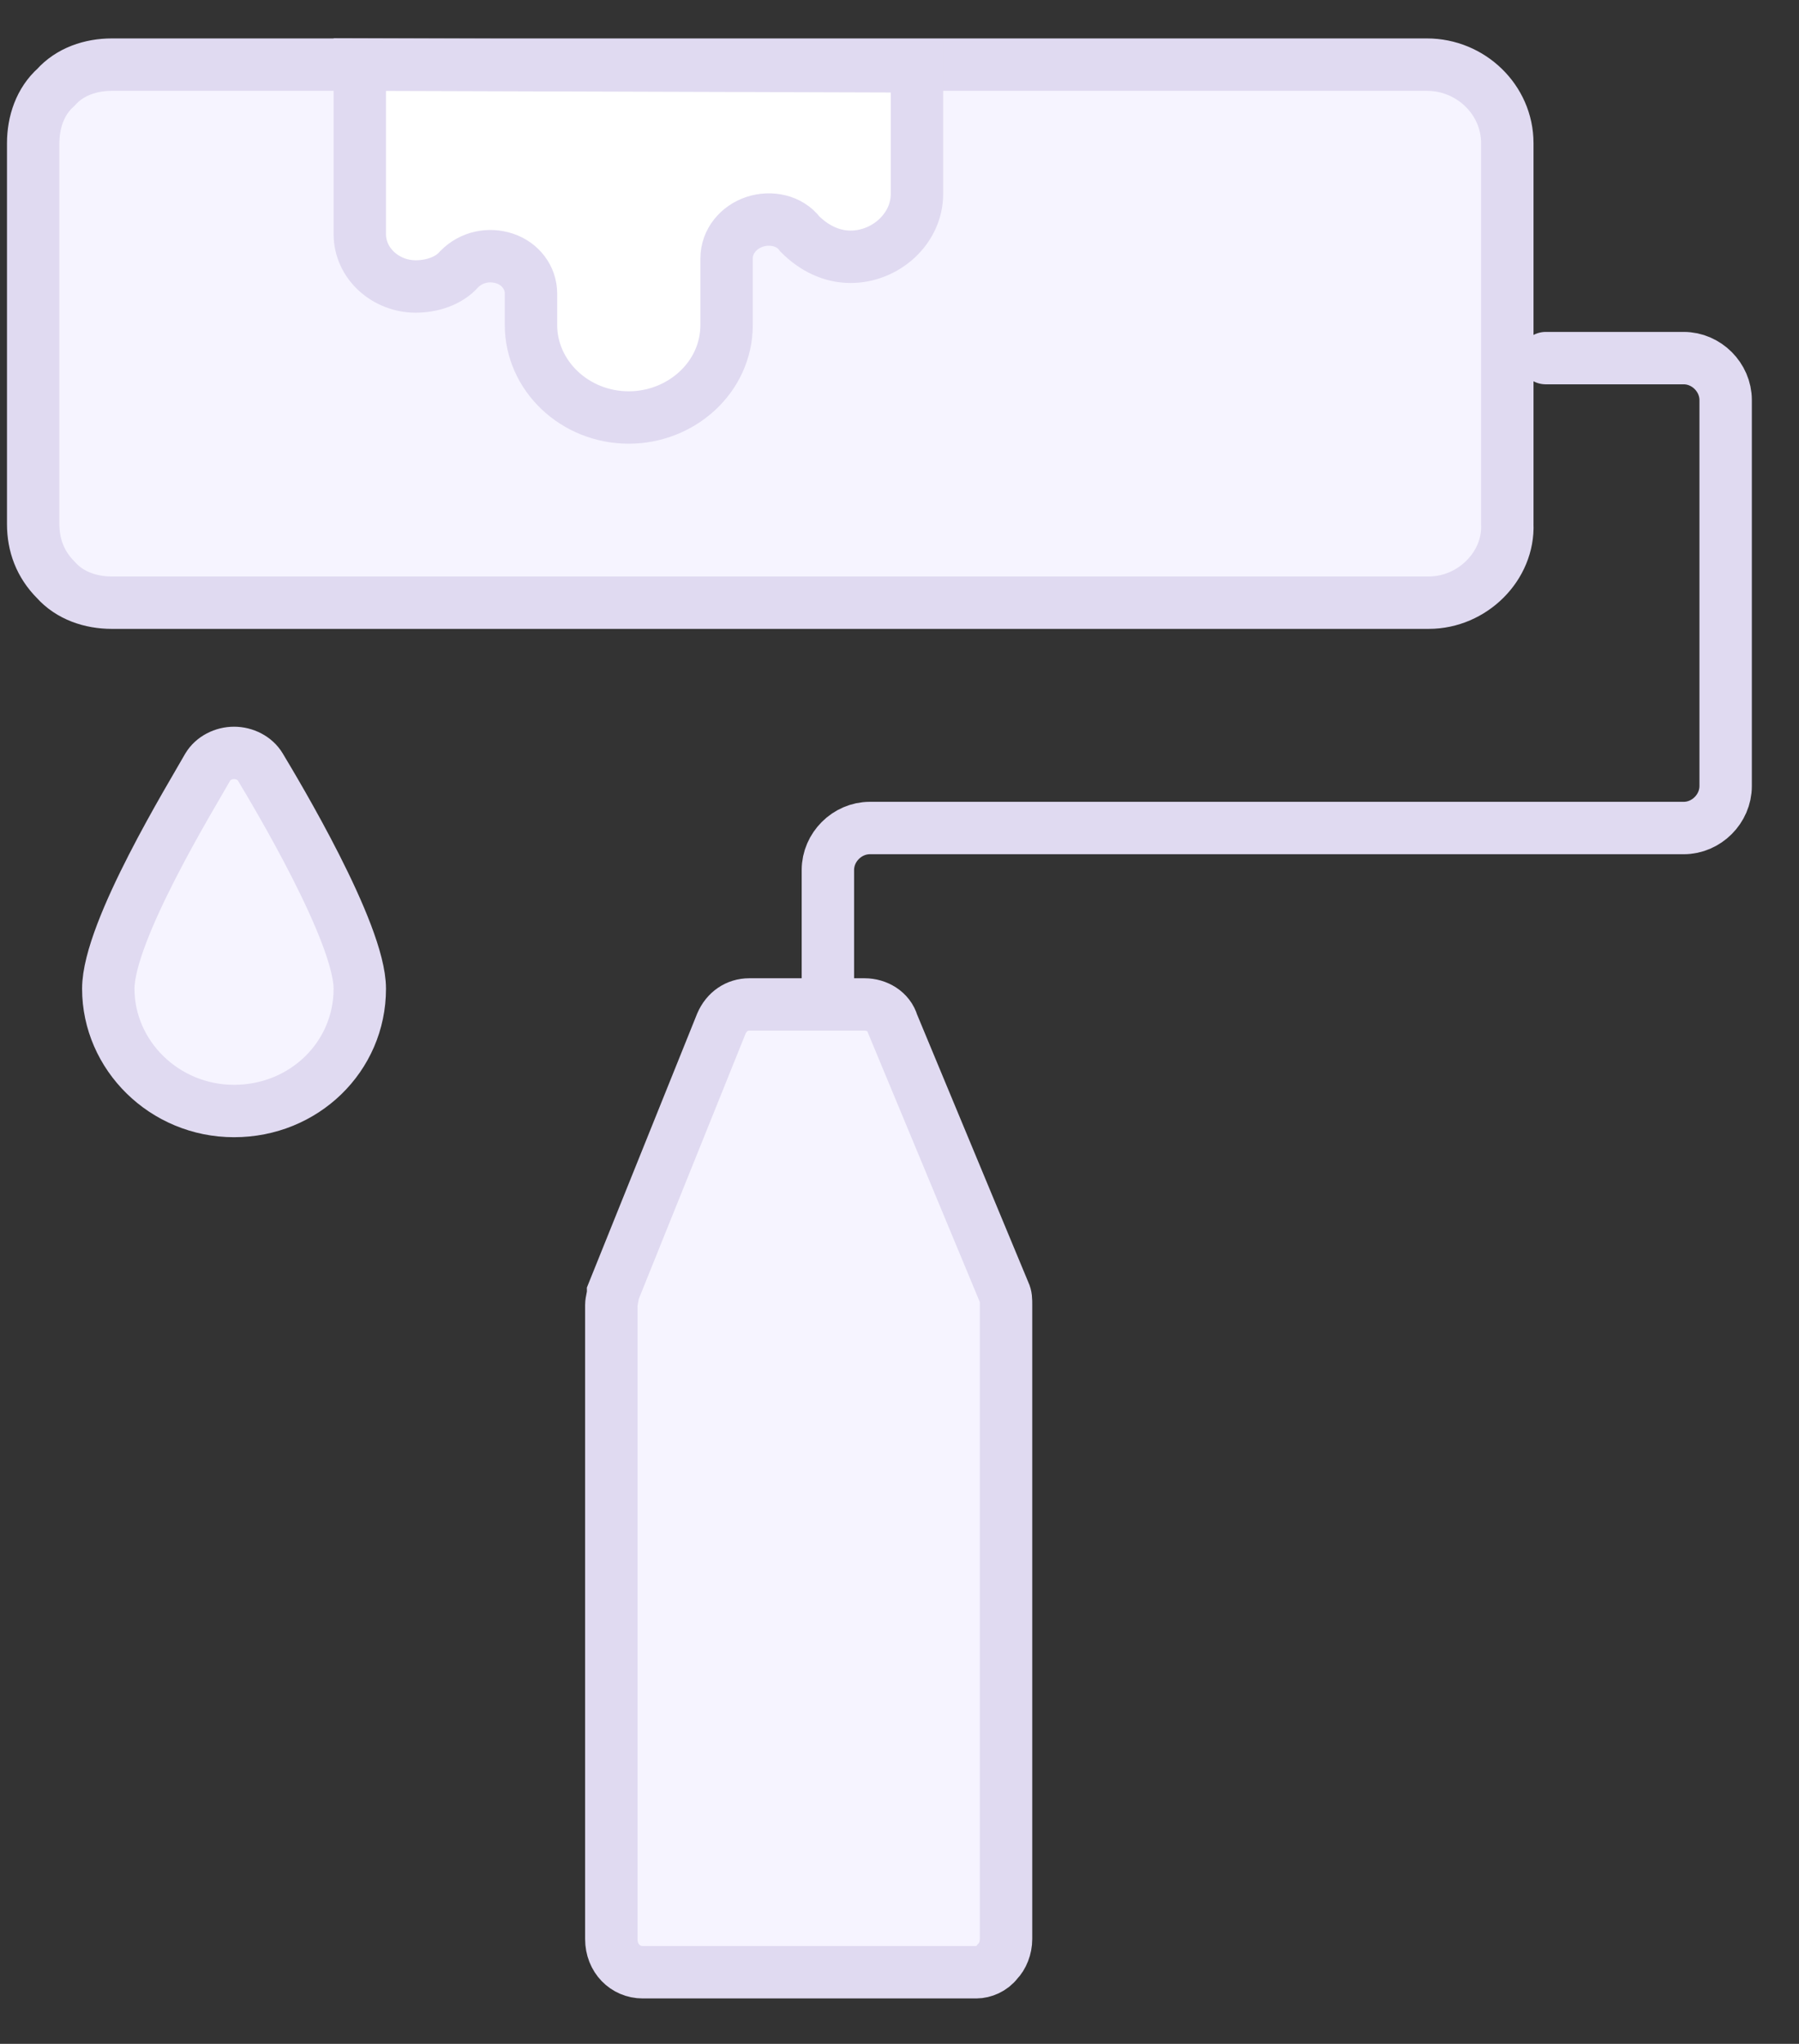
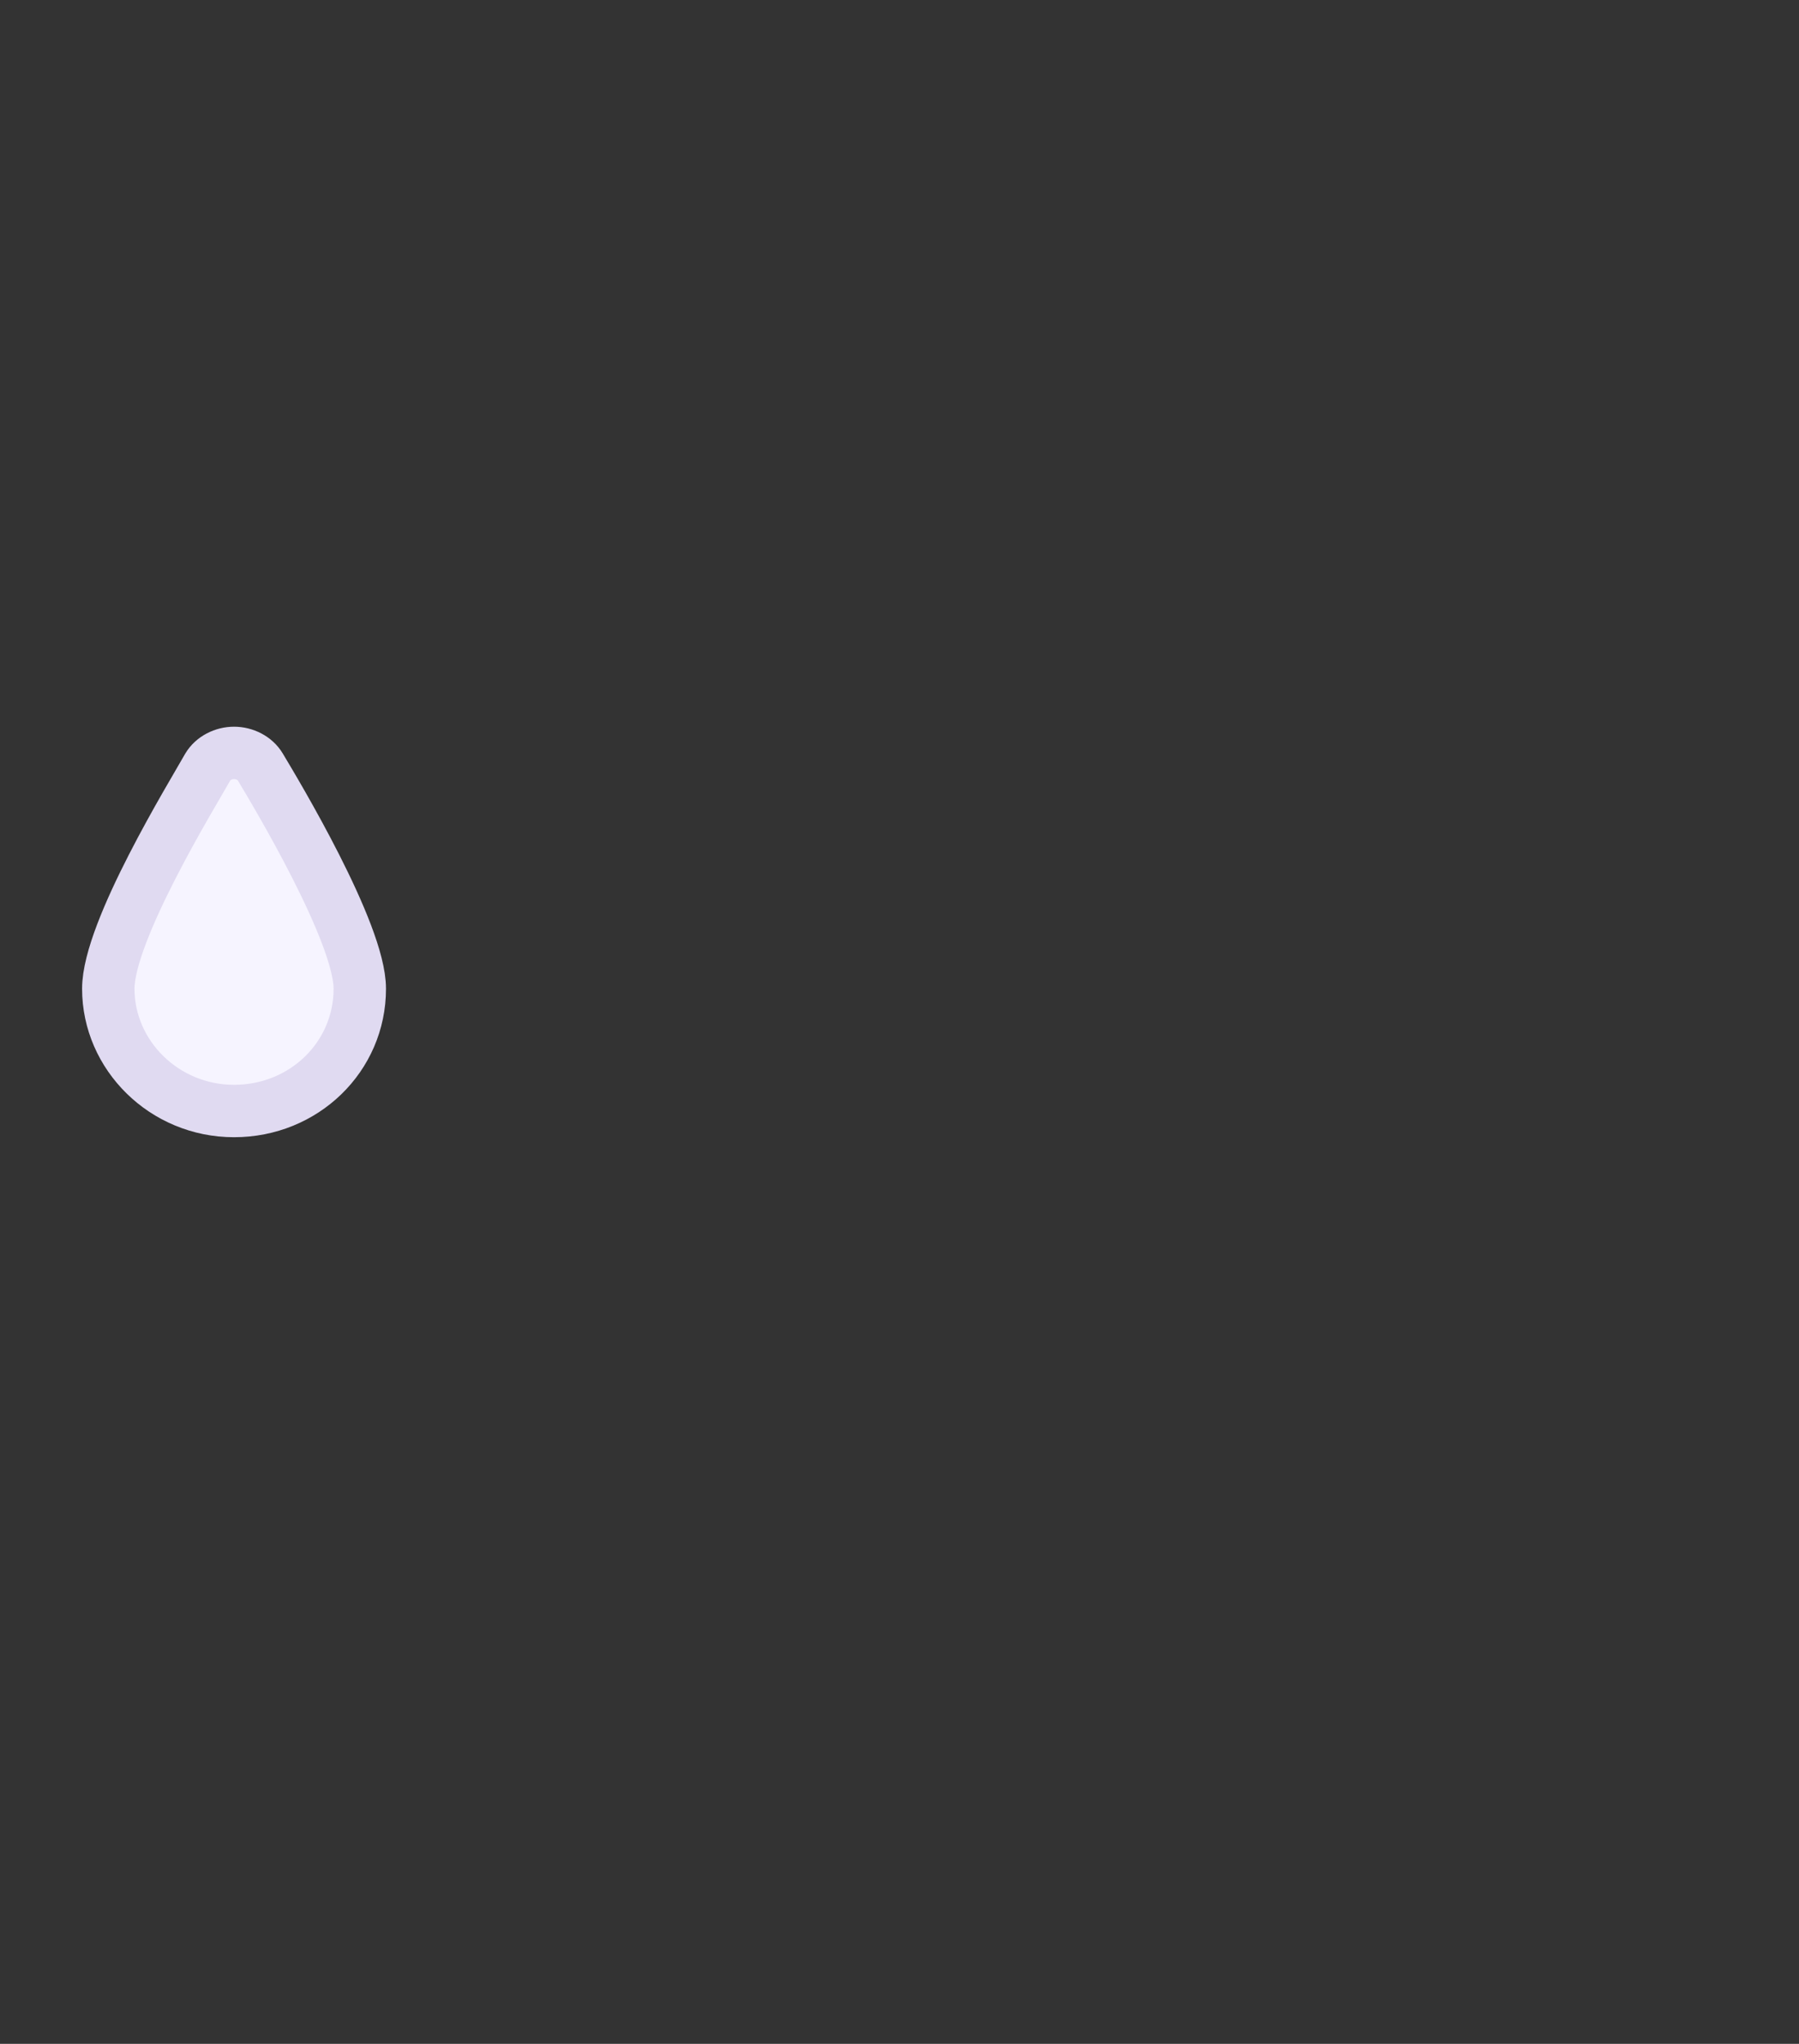
<svg xmlns="http://www.w3.org/2000/svg" version="1.1" id="图层_1" x="0px" y="0px" viewBox="0 0 103 117" style="enable-background:new 0 0 103 117;" xml:space="preserve">
  <rect x="0" y="0" width="103" height="117" fill="#333333" stroke="none" />
  <style type="text/css">
	.st0{fill:#F6F4FF;stroke:#E0DAF1;stroke-width:3;stroke-linecap:round;stroke-miterlimit:10;}
	.st1{fill:#F6F4FF;stroke:#E0DAF1;stroke-width:3;stroke-miterlimit:10;}
	.st2{fill:none;stroke:#E0DAF1;stroke-width:3;stroke-linecap:round;stroke-miterlimit:10;}
	.st3{fill:#FFFFFF;stroke:#E0DAF1;stroke-width:3;}
</style>
-   <path class="st0" d="M55.9,112.9H36.8c-1,0-1.8-0.8-1.8-1.9V74.7c0-0.2,0.1-0.5,0.1-0.7l6.2-15.4c0.3-0.7,0.9-1.1,1.6-1.1h6.6  c0.7,0,1.4,0.4,1.6,1.1L57.5,74c0.1,0.2,0.1,0.4,0.1,0.7V111c0,0.5-0.2,1-0.5,1.3C56.8,112.7,56.3,112.9,55.9,112.9z" />
-   <path class="st1" d="M81.8,34.5H6.4c-1.2,0-2.4-0.4-3.2-1.3c-0.9-0.9-1.3-2-1.3-3.2V8.2C1.9,7,2.3,5.8,3.2,5c0.8-0.9,2-1.3,3.2-1.3  h75.3c2.5,0,4.6,2,4.6,4.5v21.8C86.4,32.4,84.3,34.5,81.8,34.5z" />
  <path class="st0" d="M13.4,63.6c-4,0-7.2-3.2-7.2-7c0-3.3,4.8-11.1,5.7-12.7c0.3-0.5,0.9-0.8,1.5-0.8c0.6,0,1.2,0.3,1.5,0.8  c0.9,1.5,5.7,9.5,5.7,12.7C20.6,60.5,17.4,63.6,13.4,63.6z" />
-   <path class="st2" d="M88.5,20.5h7.9c1.3,0,2.4,1.1,2.4,2.4V45c0,1.3-1.1,2.4-2.4,2.4H49.8c-1.3,0-2.4,1.1-2.4,2.4v7.7" />
-   <path class="st3" d="M20.6,13.4V3.7l31.9,0.1v7.3c0,2-1.8,3.6-3.8,3.6c-1.1,0-2.1-0.5-2.9-1.3c-0.6-0.8-1.7-1-2.6-0.7  c-0.9,0.3-1.6,1.1-1.6,2.1v3.8c0,3-2.6,5.3-5.6,5.3c-3.1,0-5.6-2.4-5.6-5.3v-1.8c0-0.9-0.6-1.7-1.5-2c-0.9-0.3-1.9-0.1-2.6,0.6  c-0.6,0.7-1.6,1-2.5,1C22.1,16.4,20.6,15.1,20.6,13.4z" />
</svg>